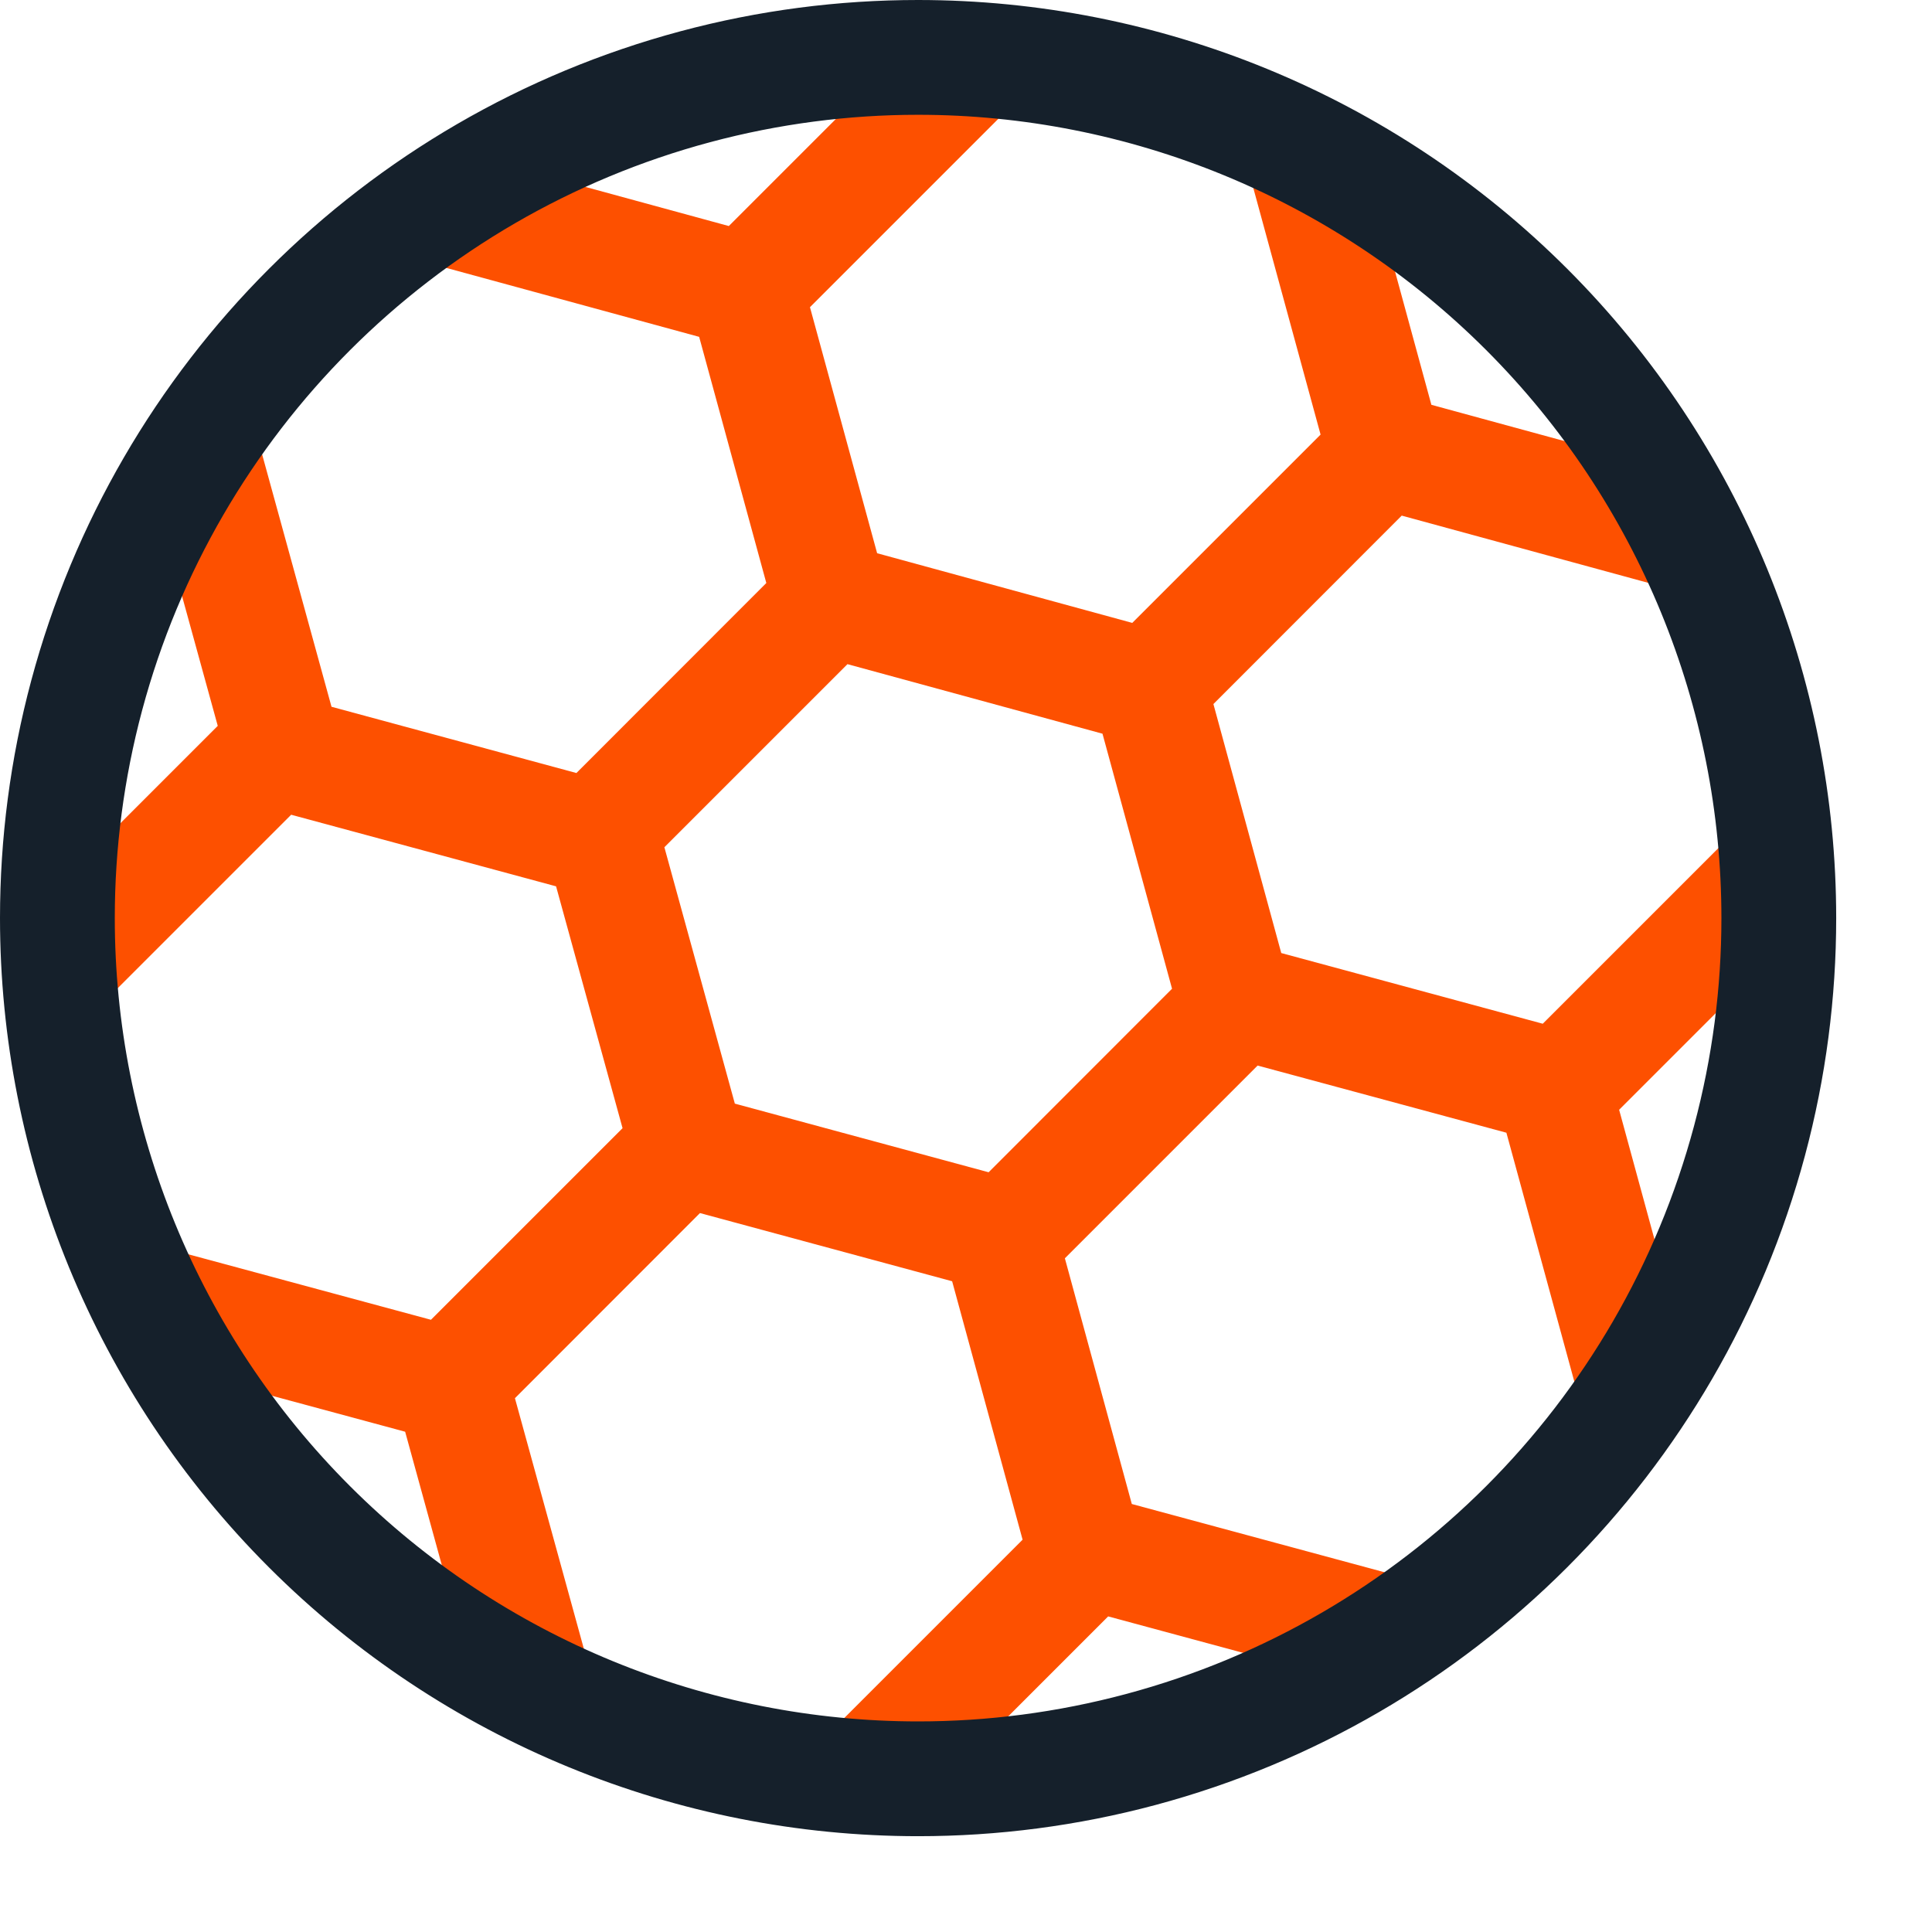
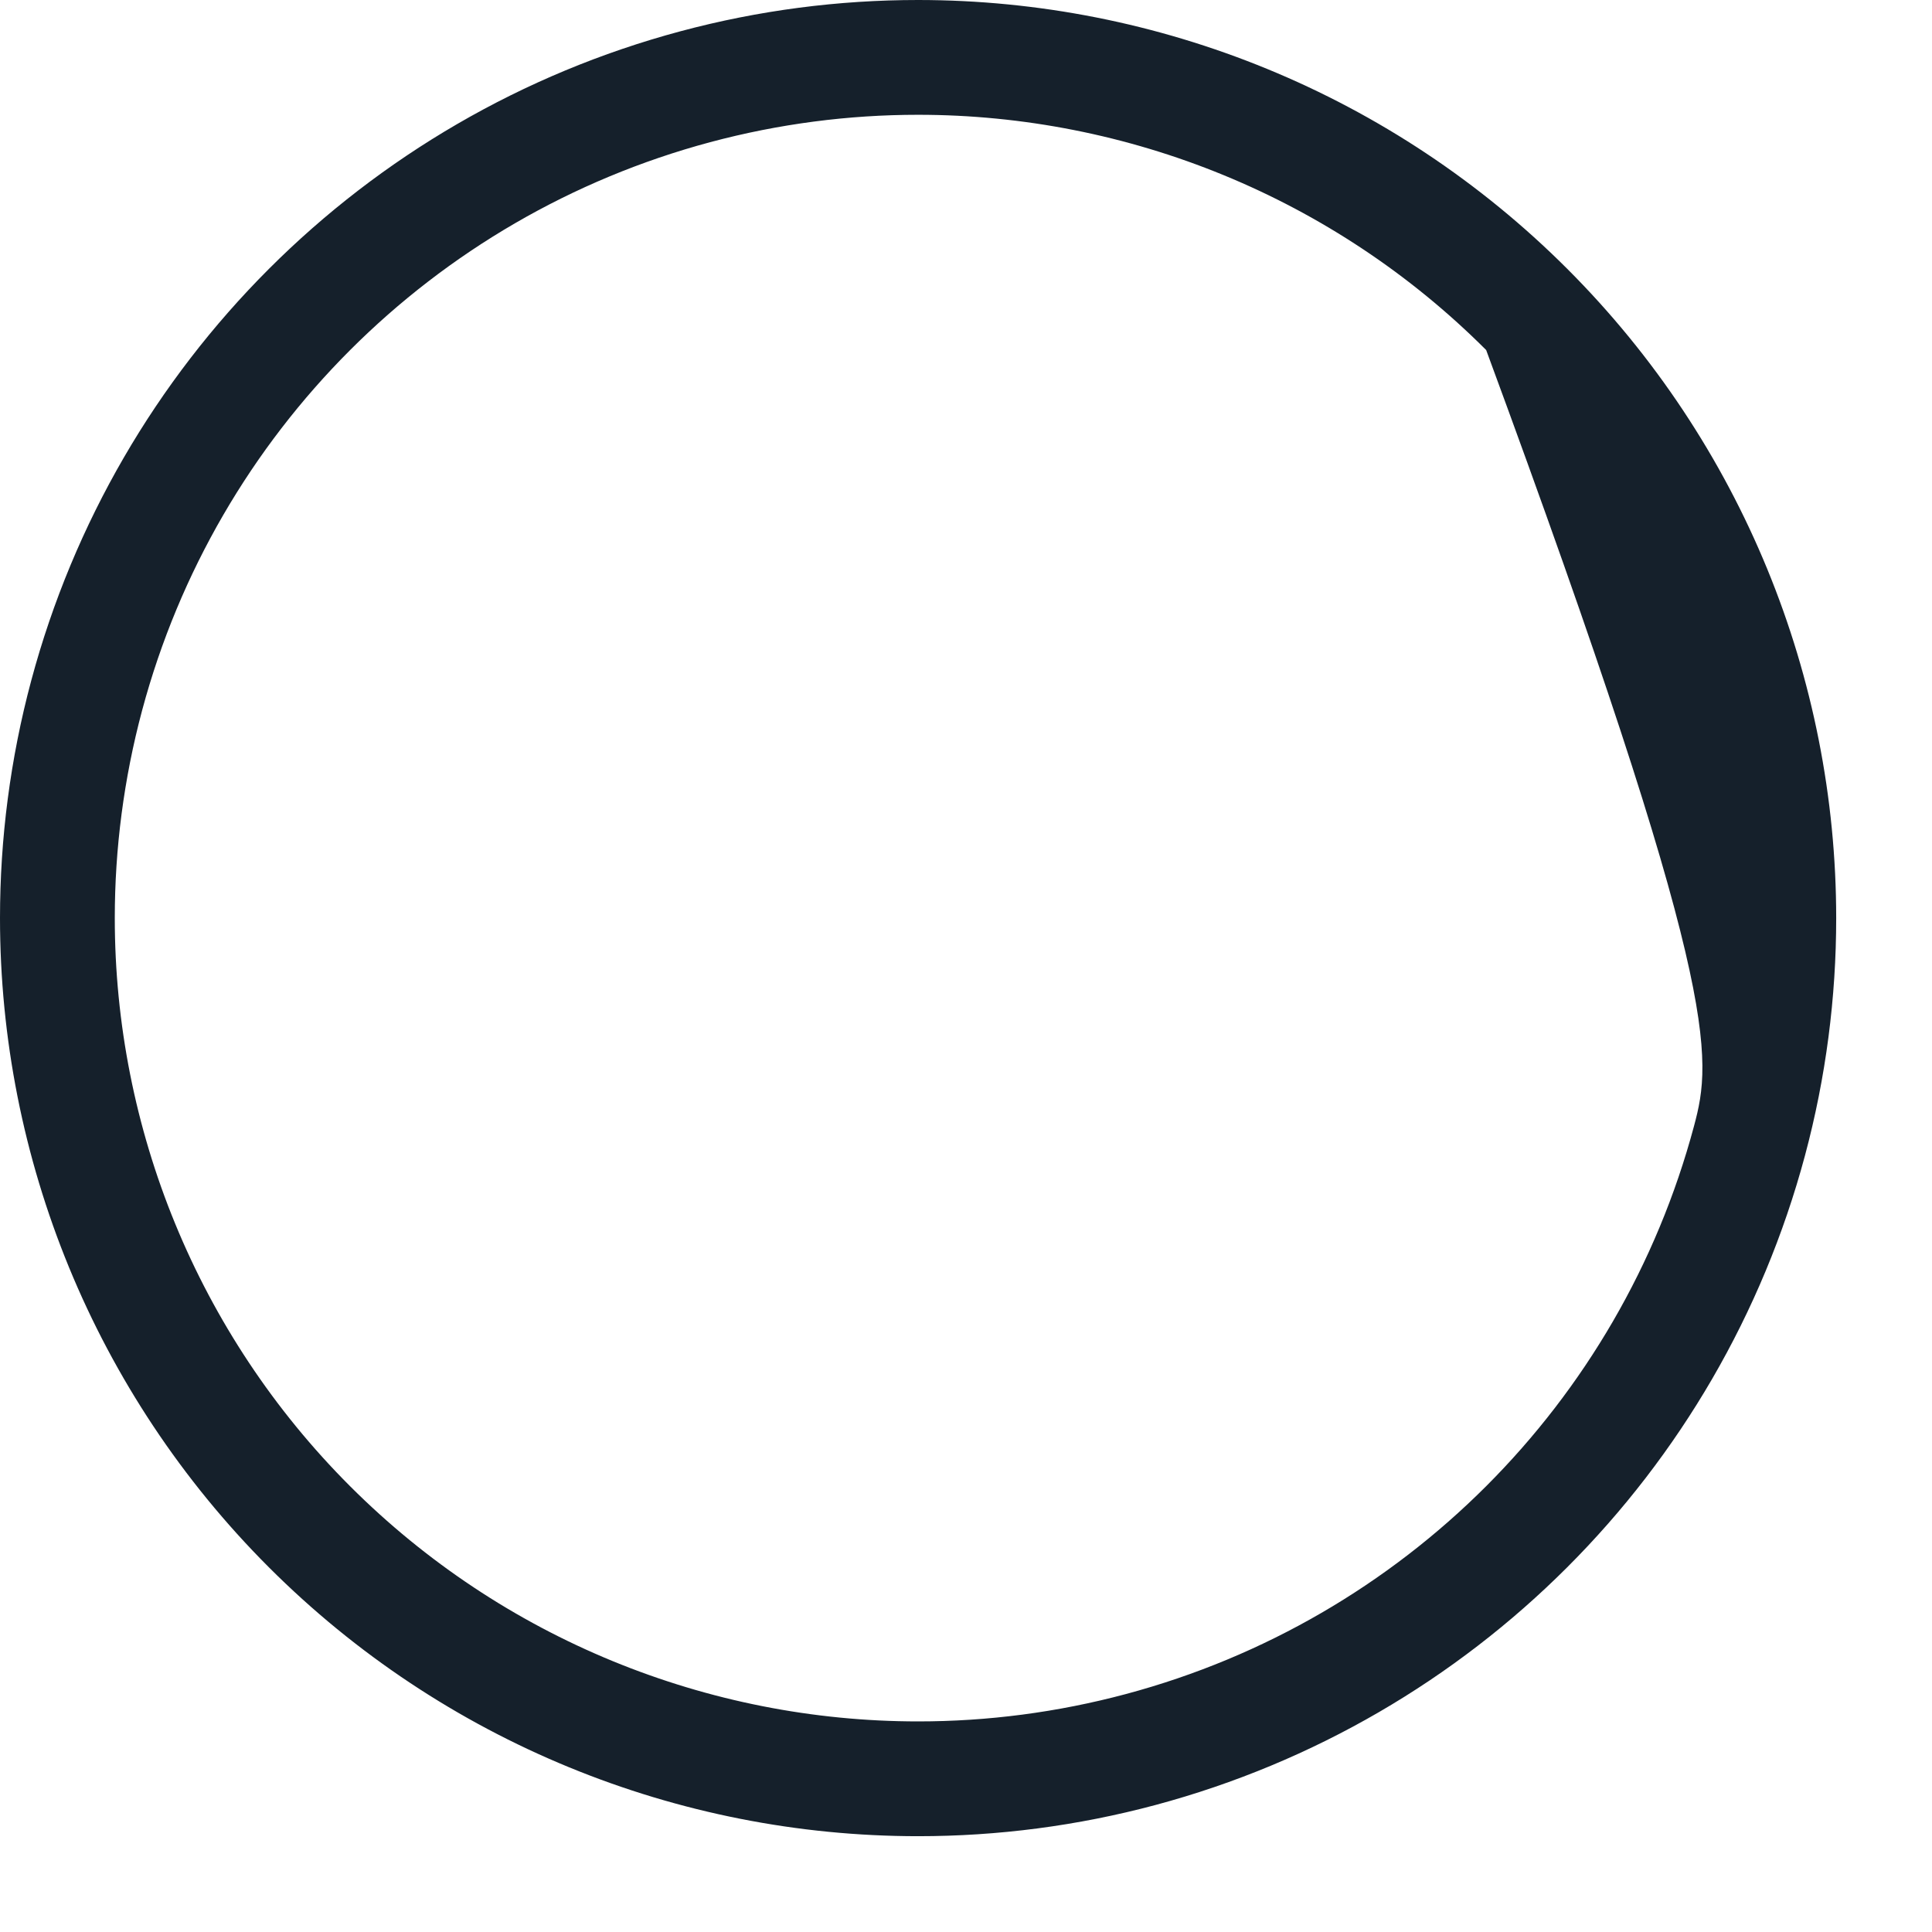
<svg xmlns="http://www.w3.org/2000/svg" width="17" height="17" viewBox="0 0 17 17" fill="none">
-   <path fill-rule="evenodd" clip-rule="evenodd" d="M8.699 10.315L6.466 9.711L5.846 7.455L7.457 5.844L9.701 6.456L10.313 8.7L8.699 10.315ZM15.397 7.186L13.575 9.008L11.274 8.386L10.677 6.195L12.334 4.537L14.856 5.225L15.122 4.251L12.595 3.562L11.927 1.113L10.953 1.379L11.62 3.824L9.963 5.481L7.718 4.868L7.127 2.703L8.992 0.838L8.278 0.124L6.413 1.989L3.891 1.301L3.625 2.275L6.152 2.964L6.743 5.13L5.072 6.802L2.917 6.219L2.219 3.68L1.245 3.948L1.916 6.387L0.047 8.256L0.761 8.97L2.562 7.169L4.893 7.799L5.478 9.927L3.792 11.613L1.31 10.943L1.047 11.918L3.565 12.598L4.254 15.105L5.228 14.837L4.531 12.303L6.159 10.674L8.378 11.274L8.998 13.548L7.177 15.369L7.891 16.083L9.751 14.223L12.279 14.906L12.543 13.932L9.959 13.234L9.37 11.072L11.066 9.376L13.255 9.967L13.953 12.524L14.927 12.258L14.247 9.765L16.112 7.9L15.397 7.186Z" fill="#FD5000" />
-   <path fill-rule="evenodd" clip-rule="evenodd" d="M1.01 8.078C1.01 7.469 1.089 6.854 1.251 6.249C1.905 3.81 3.81 1.905 6.249 1.251C6.854 1.089 7.469 1.01 8.078 1.01C9.928 1.01 11.734 1.737 13.077 3.08C14.42 4.423 15.147 6.229 15.147 8.079C15.147 8.689 15.068 9.303 14.906 9.908C14.253 12.348 12.348 14.253 9.908 14.906C9.303 15.068 8.689 15.147 8.079 15.147C6.229 15.147 4.423 14.42 3.08 13.077C1.737 11.734 1.01 9.928 1.01 8.078ZM10.169 15.882C12.957 15.134 15.134 12.957 15.882 10.169C16.067 9.479 16.157 8.776 16.157 8.079C16.157 5.964 15.326 3.901 13.791 2.366C12.256 0.831 10.193 0 8.078 0C7.381 0 6.678 0.09 5.988 0.275C3.2 1.022 1.022 3.2 0.275 5.988C0.09 6.678 0 7.381 0 8.078C0 10.193 0.831 12.256 2.366 13.791C3.901 15.326 5.964 16.157 8.079 16.157C8.776 16.157 9.479 16.067 10.169 15.882Z" fill="#15202B" />
+   <path fill-rule="evenodd" clip-rule="evenodd" d="M1.01 8.078C1.01 7.469 1.089 6.854 1.251 6.249C1.905 3.81 3.81 1.905 6.249 1.251C6.854 1.089 7.469 1.01 8.078 1.01C9.928 1.01 11.734 1.737 13.077 3.08C15.147 8.689 15.068 9.303 14.906 9.908C14.253 12.348 12.348 14.253 9.908 14.906C9.303 15.068 8.689 15.147 8.079 15.147C6.229 15.147 4.423 14.42 3.08 13.077C1.737 11.734 1.01 9.928 1.01 8.078ZM10.169 15.882C12.957 15.134 15.134 12.957 15.882 10.169C16.067 9.479 16.157 8.776 16.157 8.079C16.157 5.964 15.326 3.901 13.791 2.366C12.256 0.831 10.193 0 8.078 0C7.381 0 6.678 0.09 5.988 0.275C3.2 1.022 1.022 3.2 0.275 5.988C0.09 6.678 0 7.381 0 8.078C0 10.193 0.831 12.256 2.366 13.791C3.901 15.326 5.964 16.157 8.079 16.157C8.776 16.157 9.479 16.067 10.169 15.882Z" fill="#15202B" />
</svg>